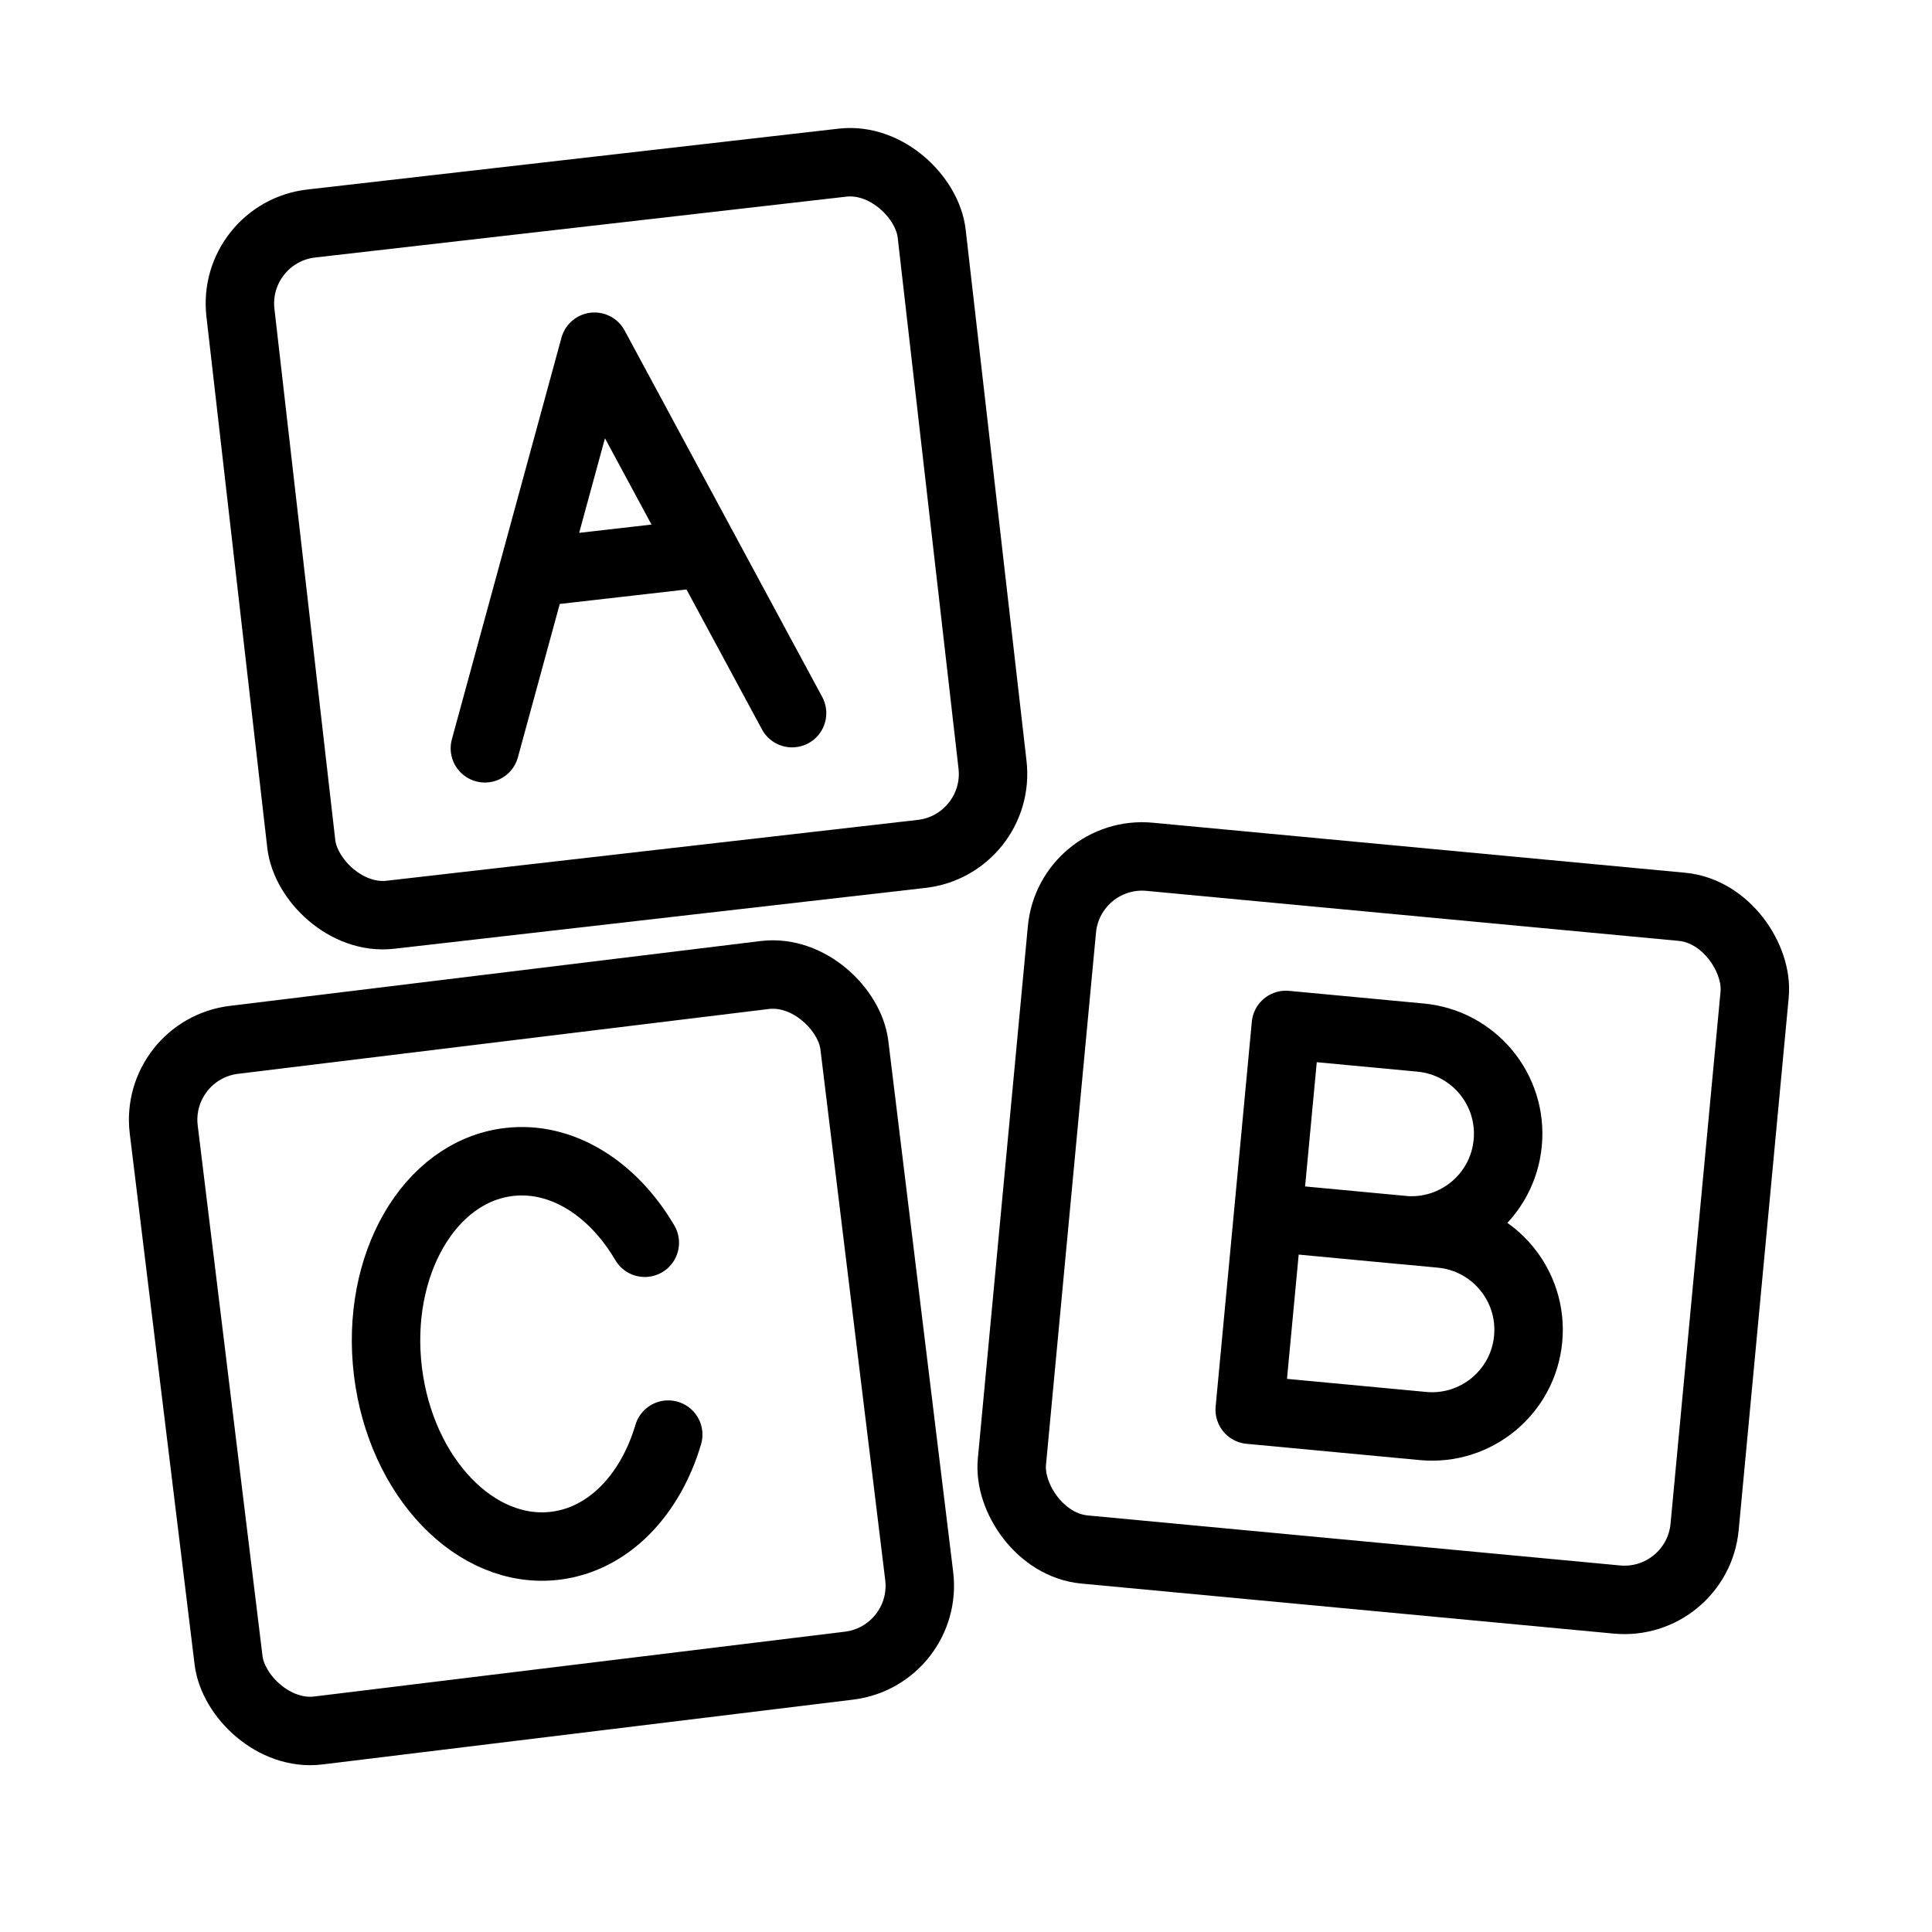
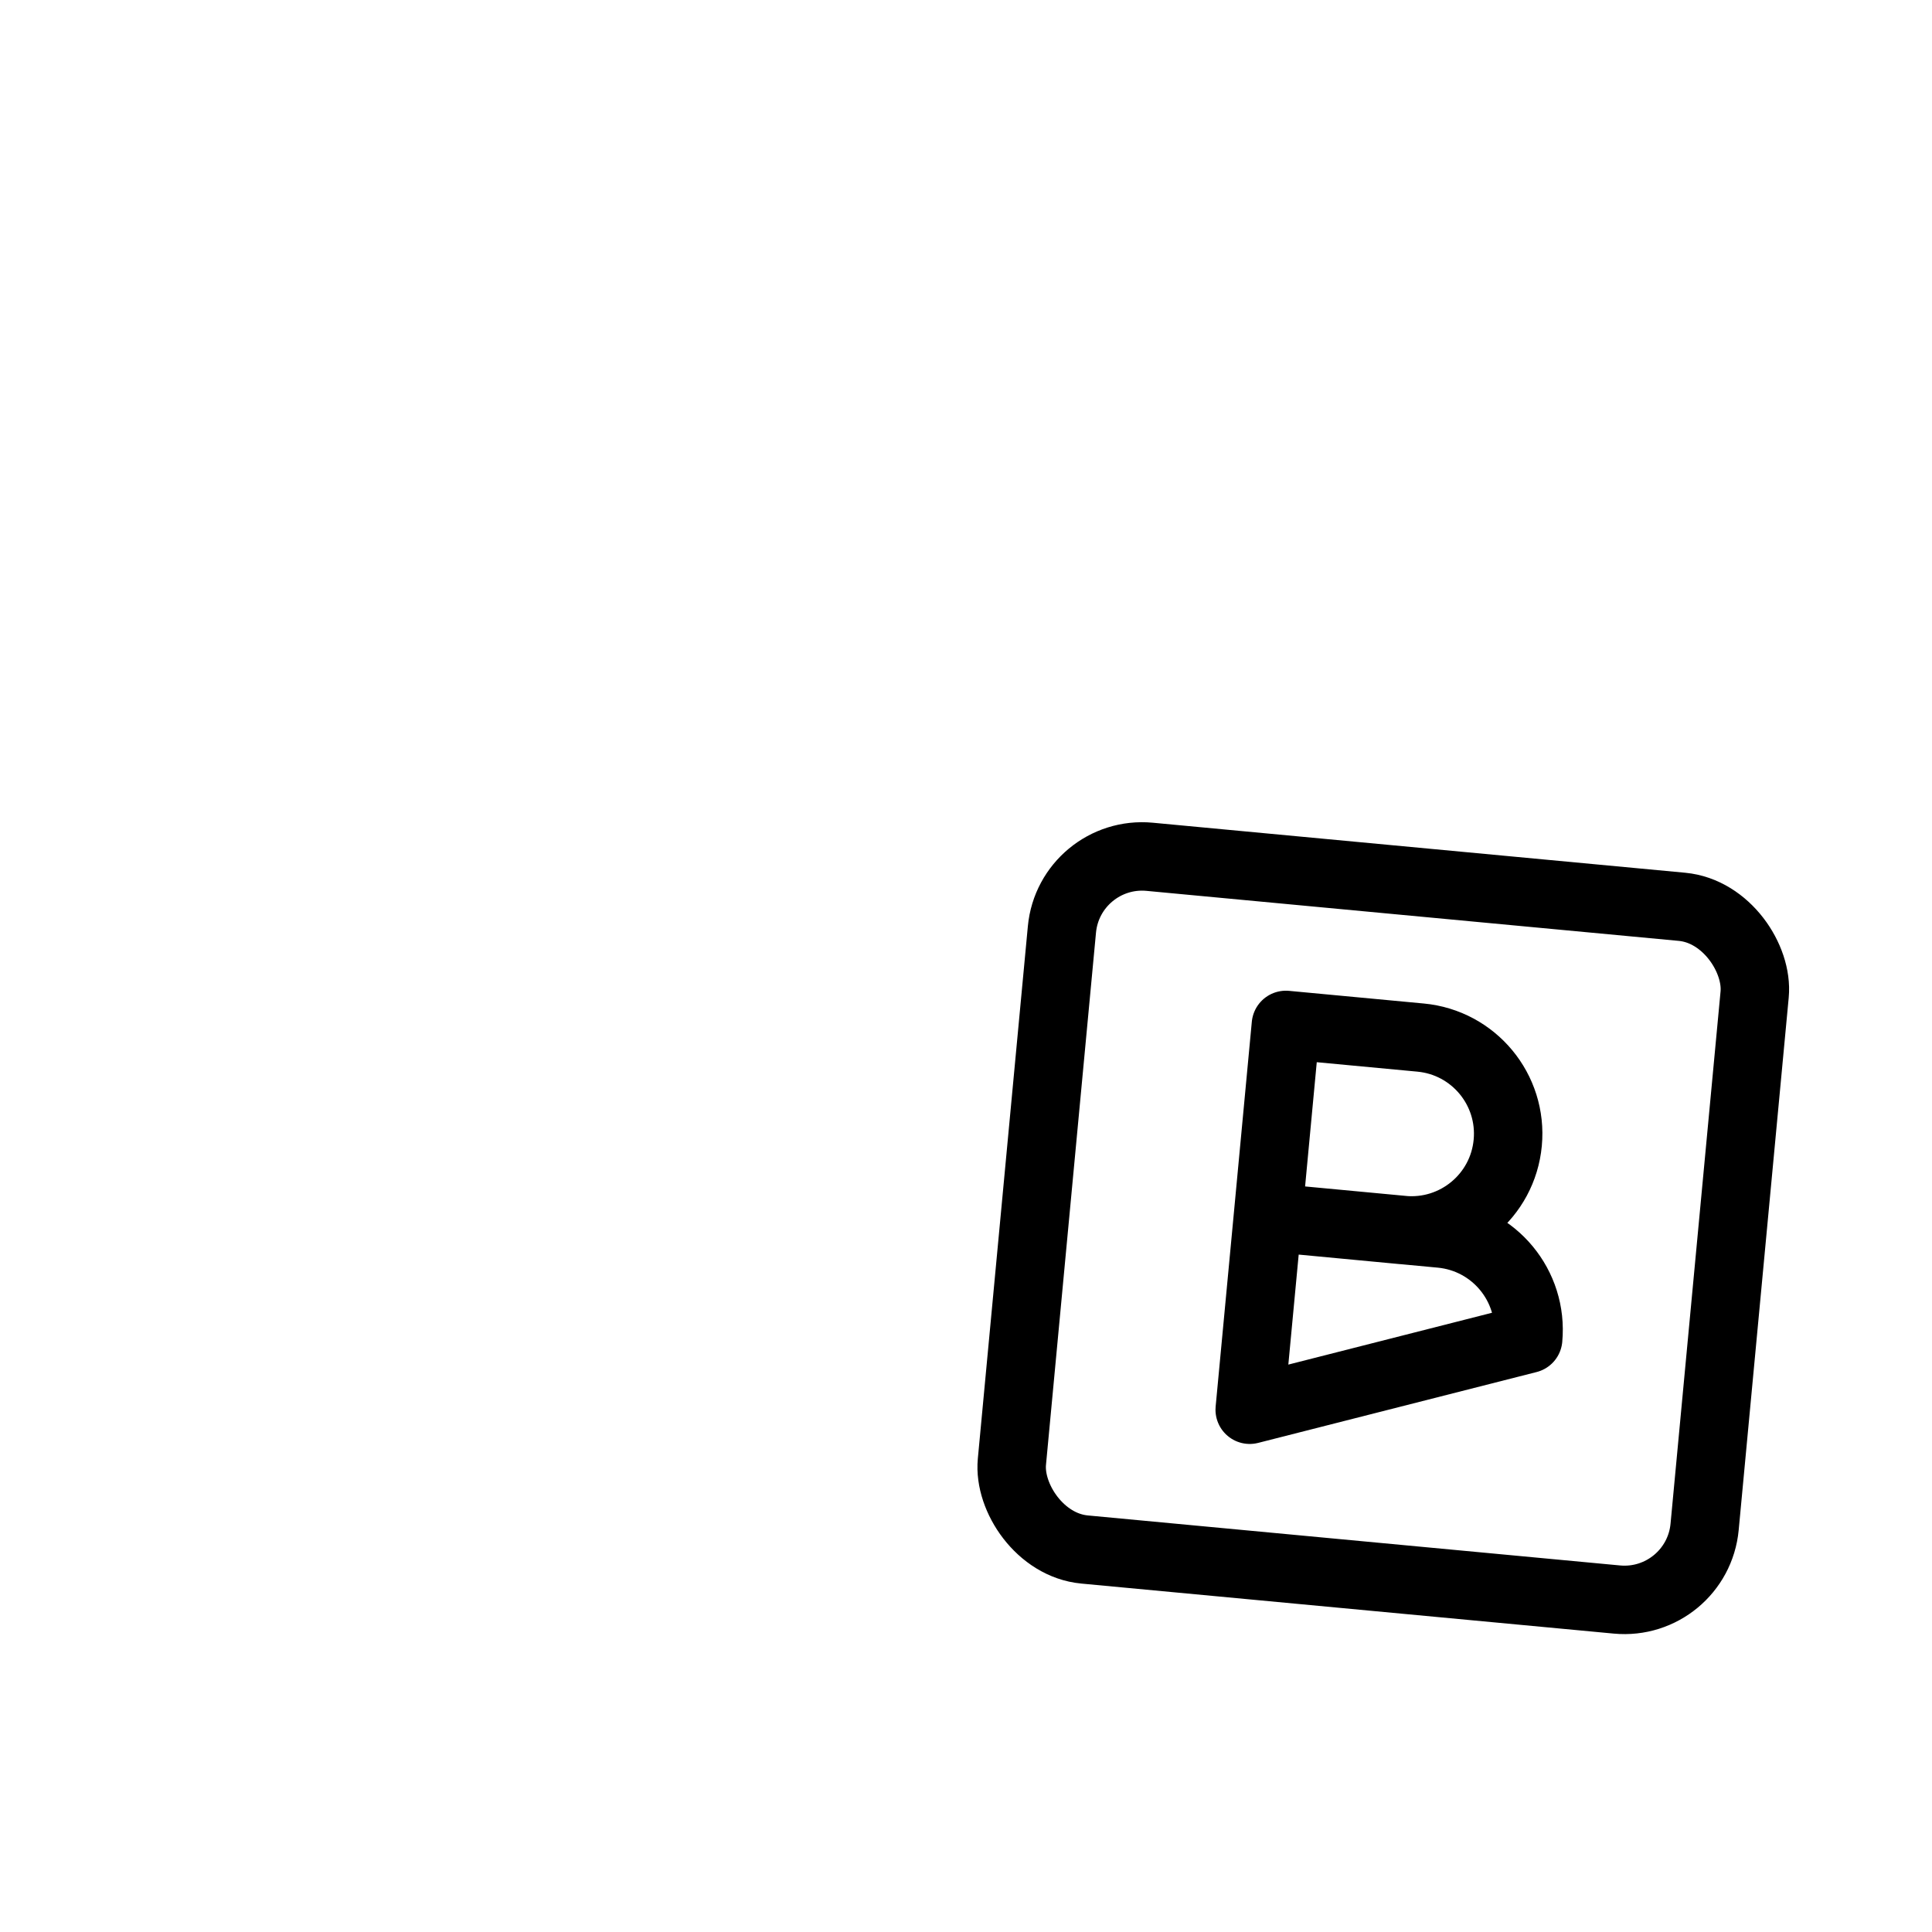
<svg xmlns="http://www.w3.org/2000/svg" width="40" height="40" viewBox="0 0 40 40" fill="none">
-   <rect x="4.788" y="4.817" width="14.405" height="14.405" rx="1.667" transform="rotate(-6.534 4.788 4.817)" stroke="#000000" stroke-width="1.417" stroke-linejoin="round" />
-   <path d="M10.039 15.493L11.032 11.855M16.399 14.765L14.609 11.446M11.032 11.855L12.308 7.178L14.609 11.446M11.032 11.855L14.609 11.446" stroke="#000000" stroke-width="1.417" stroke-linecap="round" stroke-linejoin="round" />
  <rect x="22.142" y="17.583" width="14.405" height="14.405" rx="1.667" transform="rotate(5.368 22.142 17.583)" stroke="#000000" stroke-width="1.417" stroke-linejoin="round" />
-   <path d="M26.249 25.203L26.623 21.22L29.412 21.482C30.512 21.585 31.32 22.561 31.216 23.661C31.113 24.761 30.137 25.569 29.037 25.466L26.249 25.203ZM26.249 25.203L29.834 25.54C30.934 25.644 31.742 26.619 31.639 27.72C31.536 28.82 30.56 29.628 29.46 29.524L25.874 29.187L26.249 25.203Z" stroke="#000000" stroke-width="1.417" stroke-linecap="round" stroke-linejoin="round" />
-   <rect x="3.188" y="21.731" width="14.405" height="14.405" rx="1.667" transform="rotate(-6.963 3.188 21.731)" stroke="#000000" stroke-width="1.417" stroke-linejoin="round" />
-   <path d="M13.35 25.73C12.69 24.606 11.629 23.924 10.527 24.059C8.881 24.26 7.764 26.201 8.032 28.395C8.3 30.589 9.851 32.204 11.497 32.003C12.6 31.868 13.465 30.952 13.835 29.702" stroke="#000000" stroke-width="1.417" stroke-linecap="round" stroke-linejoin="round" />
+   <path d="M26.249 25.203L26.623 21.22L29.412 21.482C30.512 21.585 31.32 22.561 31.216 23.661C31.113 24.761 30.137 25.569 29.037 25.466L26.249 25.203ZM26.249 25.203L29.834 25.54C30.934 25.644 31.742 26.619 31.639 27.72L25.874 29.187L26.249 25.203Z" stroke="#000000" stroke-width="1.417" stroke-linecap="round" stroke-linejoin="round" />
</svg>